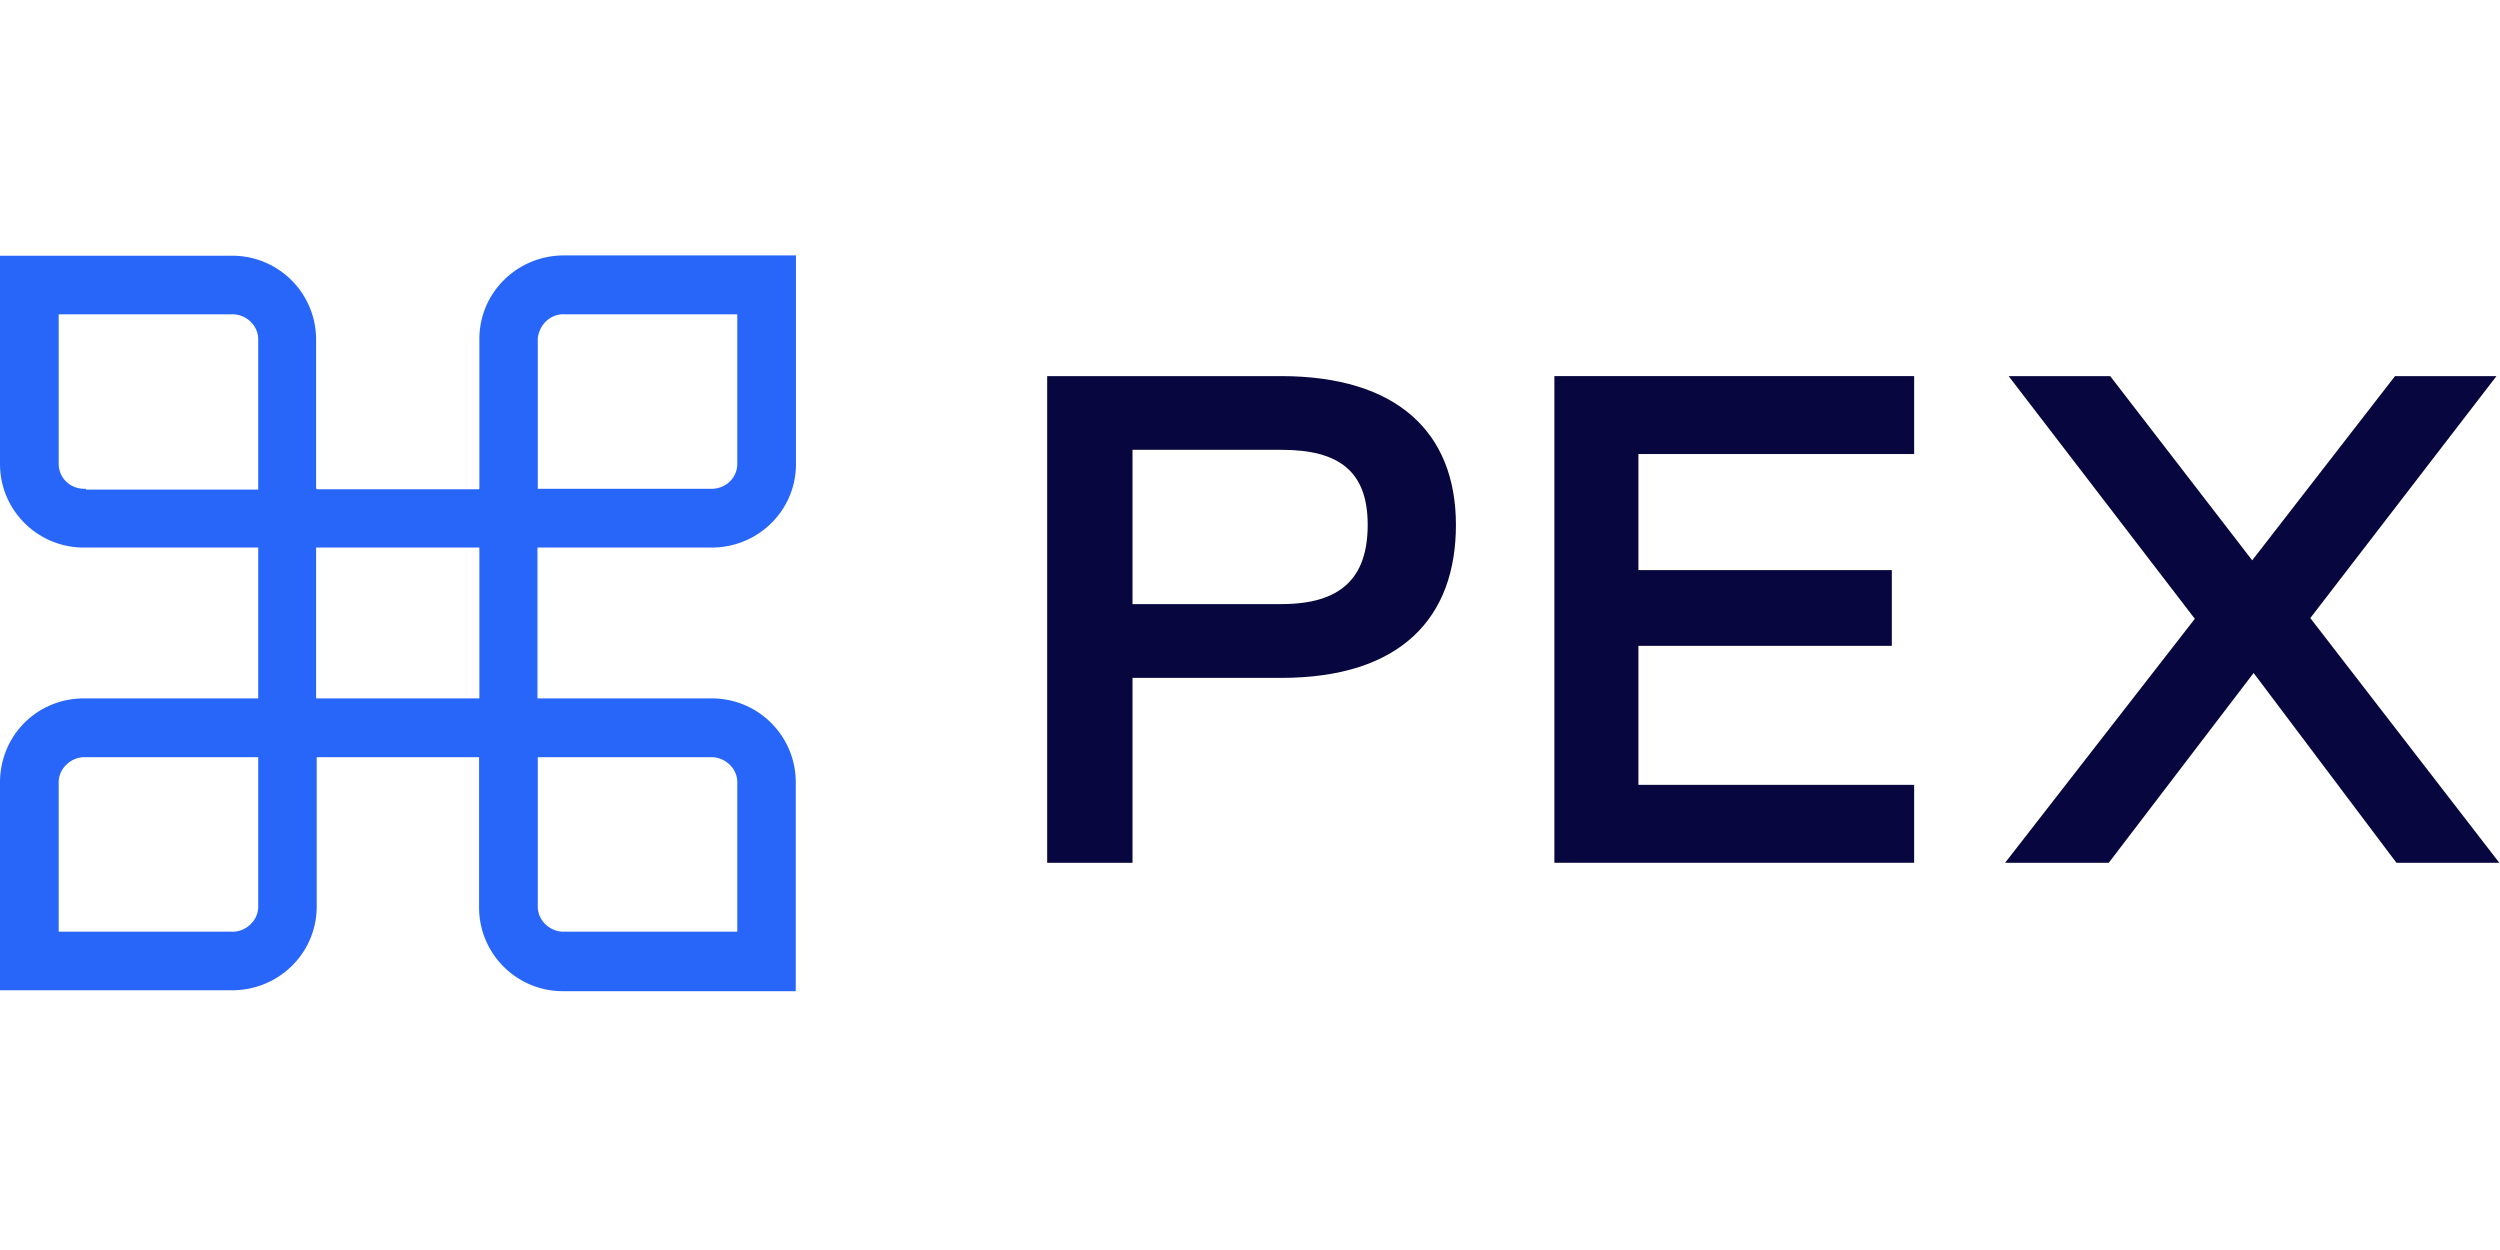
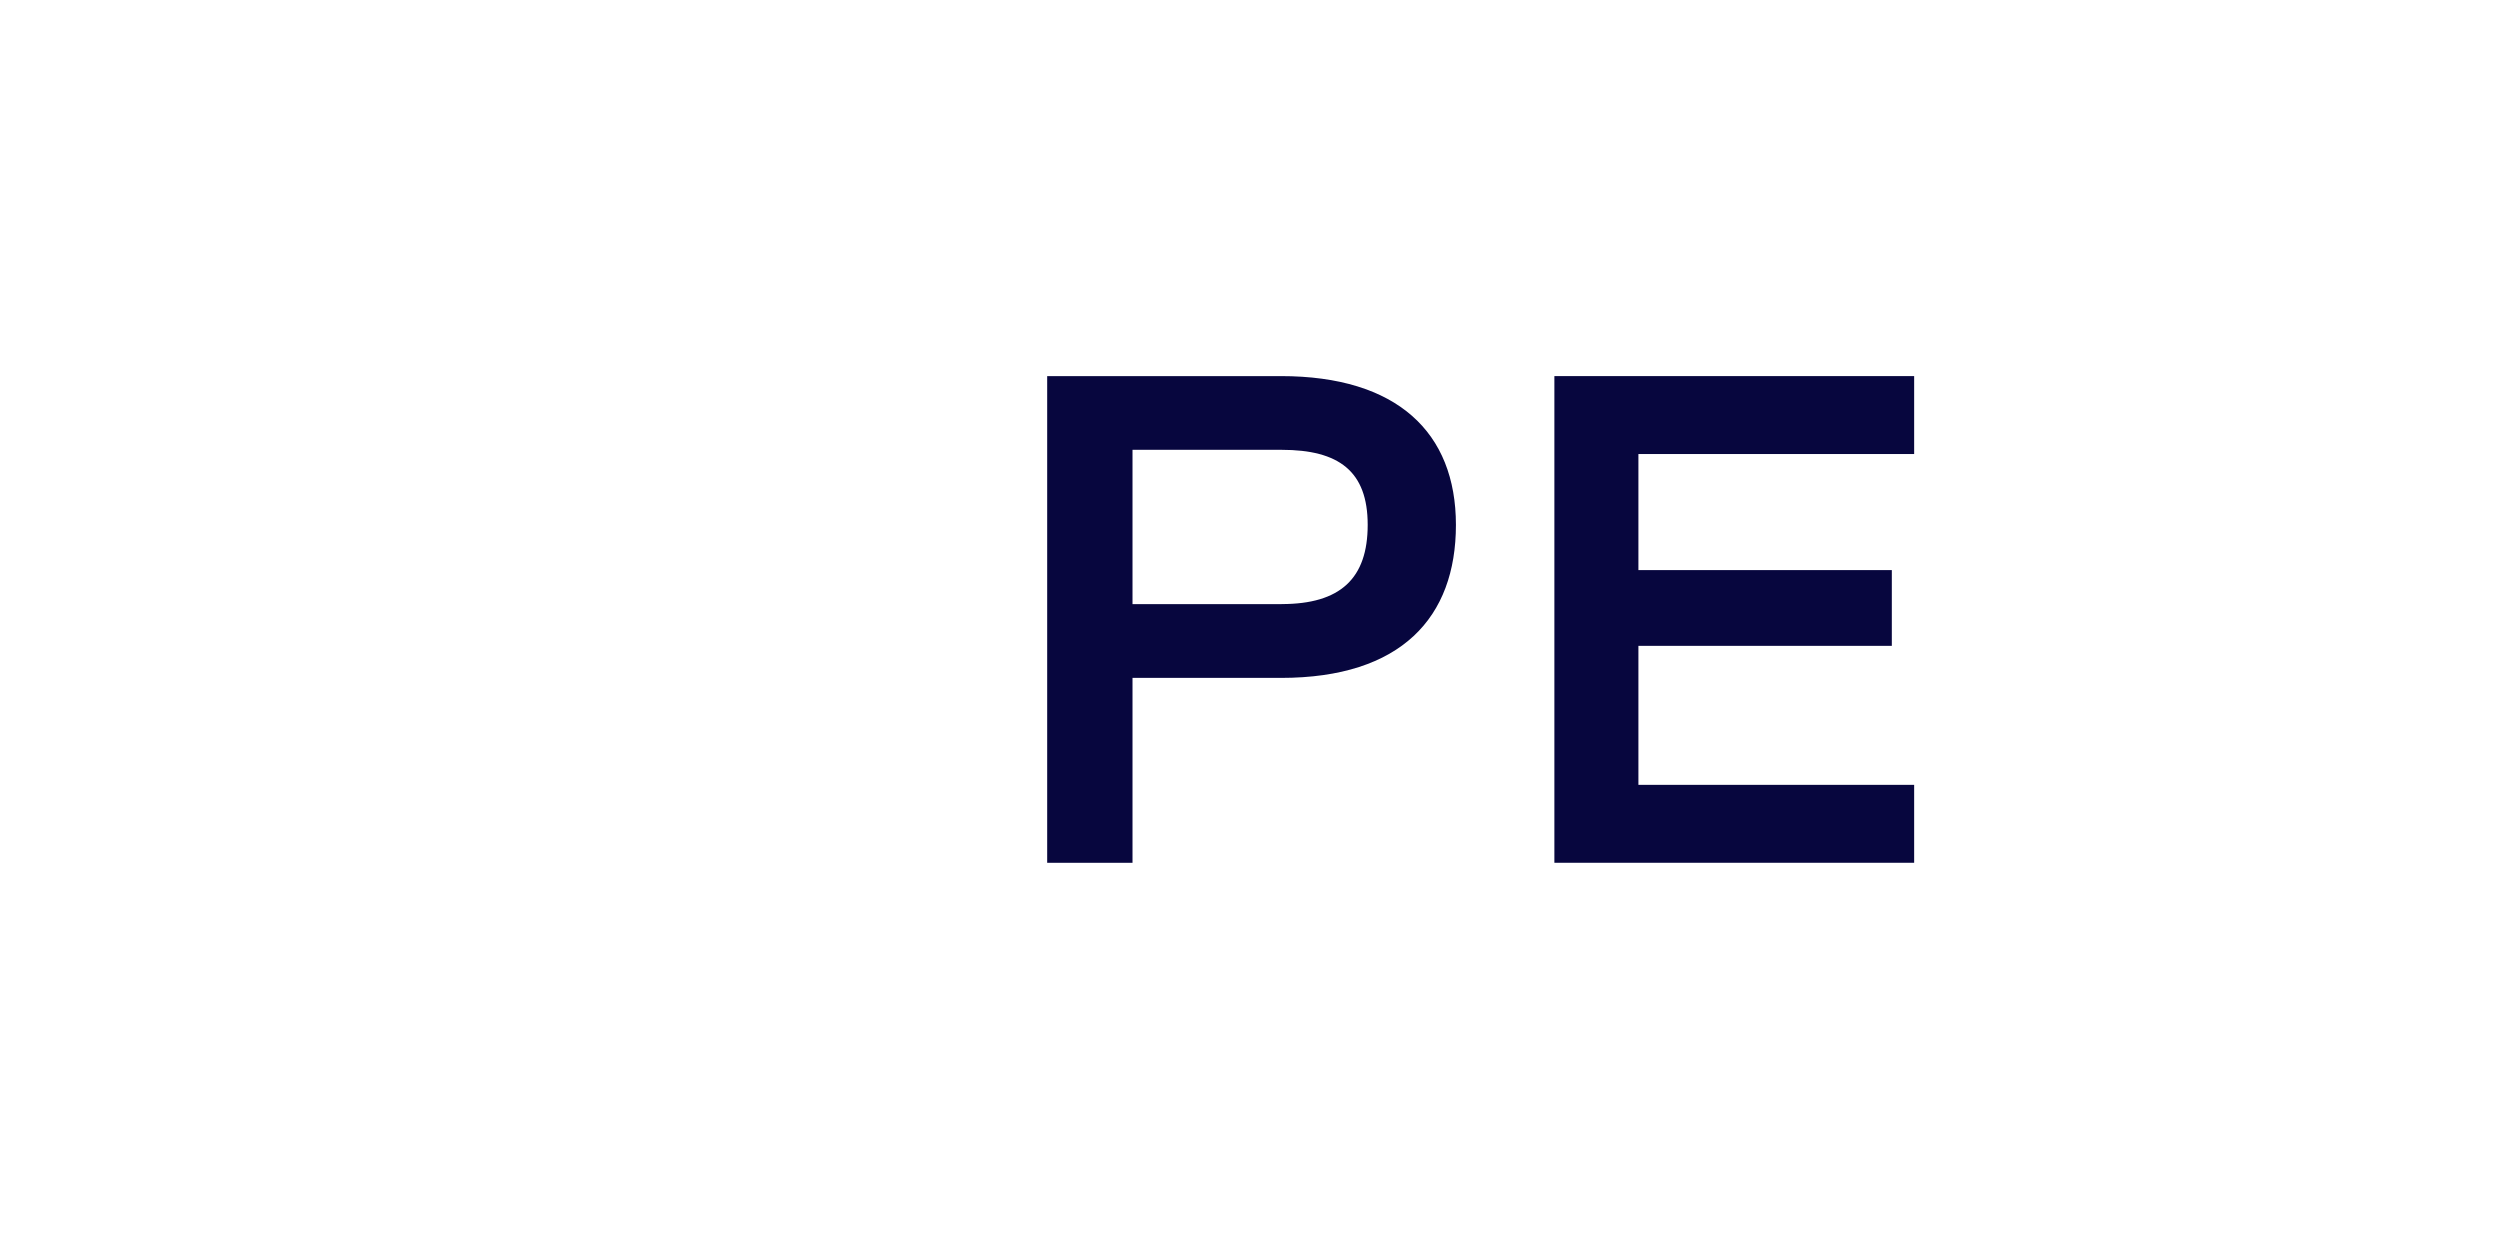
<svg xmlns="http://www.w3.org/2000/svg" width="97.5pt" height="48.75pt" viewBox="0 0 97.5 48.75" version="1.1">
  <defs>
    <clipPath id="clip1">
-       <path d="M 78 14 L 97.5 14 L 97.5 34 L 78 34 Z M 78 14 " />
-     </clipPath>
+       </clipPath>
  </defs>
  <g id="surface6">
-     <path style=" stroke:none;fill-rule:nonzero;fill:rgb(15.686%,40%,98.039%);fill-opacity:1;" d="M 18.695 13.168 L 18.695 19.062 L 18.684 19.062 L 18.684 19.082 L 12.359 19.082 L 12.359 19.062 L 12.328 19.062 L 12.328 13.18 C 12.293 11.379 10.805 9.93 8.973 9.973 L 0 9.973 L 0 18.152 C 0.031 19.953 1.523 21.398 3.352 21.355 L 10.07 21.355 L 10.07 27.238 L 3.352 27.238 C 1.523 27.195 0.043 28.609 0 30.441 L 0 38.621 L 8.996 38.621 C 10.793 38.652 12.316 37.25 12.352 35.414 L 12.352 29.531 L 18.684 29.531 L 18.684 35.449 C 18.715 37.25 20.207 38.699 22.035 38.656 L 31.035 38.656 L 31.035 30.445 C 31 28.645 29.512 27.195 27.68 27.238 L 20.961 27.238 L 20.961 21.355 L 27.691 21.355 C 29.488 21.391 31.012 19.984 31.043 18.152 L 31.043 9.961 L 22.047 9.961 C 20.25 9.93 18.727 11.336 18.695 13.168 Z M 2.289 18.141 L 2.289 12.258 L 9.008 12.258 C 9.547 12.227 10.039 12.641 10.07 13.18 L 10.07 19.094 L 3.352 19.094 L 3.352 19.062 C 2.816 19.094 2.324 18.719 2.289 18.141 Z M 10.07 35.414 C 10.039 35.953 9.535 36.371 9.008 36.336 L 2.289 36.336 L 2.289 30.453 C 2.324 29.914 2.828 29.496 3.352 29.531 L 10.07 29.531 Z M 20.973 29.531 L 27.691 29.531 C 28.227 29.5 28.723 29.918 28.754 30.453 L 28.754 36.336 L 22.035 36.336 C 21.5 36.367 21.008 35.953 20.973 35.414 Z M 18.684 27.238 L 12.328 27.238 L 12.328 21.355 L 18.695 21.355 L 18.695 27.238 Z M 28.754 18.141 C 28.723 18.711 28.219 19.094 27.691 19.062 L 20.973 19.062 L 20.973 13.18 C 21.051 12.609 21.512 12.223 22.035 12.258 L 28.754 12.258 Z M 28.754 18.141 " />
    <g clip-path="url(#clip1)" clip-rule="nonzero">
-       <path style=" stroke:none;fill-rule:nonzero;fill:rgb(2.745%,2.353%,24.314%);fill-opacity:1;" d="M 90.102 24.105 L 97.363 14.668 L 93.406 14.668 L 87.836 21.852 L 82.297 14.668 L 78.336 14.668 L 85.598 24.133 L 78.199 33.648 L 82.242 33.648 L 87.891 26.246 L 93.461 33.648 L 97.473 33.648 Z M 90.102 24.105 " />
-     </g>
+       </g>
    <path style=" stroke:none;fill-rule:nonzero;fill:rgb(2.745%,2.353%,24.314%);fill-opacity:1;" d="M 60.621 33.648 L 74.652 33.648 L 74.652 30.609 L 63.898 30.609 L 63.898 25.188 L 73.781 25.188 L 73.781 22.234 L 63.898 22.234 L 63.898 17.707 L 74.652 17.707 L 74.652 14.668 L 60.621 14.668 Z M 60.621 33.648 " />
    <path style=" stroke:none;fill-rule:nonzero;fill:rgb(2.745%,2.353%,24.314%);fill-opacity:1;" d="M 49.957 14.668 L 40.84 14.668 L 40.84 33.648 L 44.168 33.648 L 44.168 26.438 L 49.957 26.438 C 54.652 26.438 56.781 24.078 56.781 20.473 C 56.781 16.863 54.488 14.668 49.957 14.668 Z M 49.984 23.562 L 44.168 23.562 L 44.168 17.543 L 49.984 17.543 C 52.223 17.543 53.34 18.383 53.34 20.469 C 53.34 22.559 52.277 23.559 49.984 23.559 Z M 49.984 23.562 " />
  </g>
</svg>